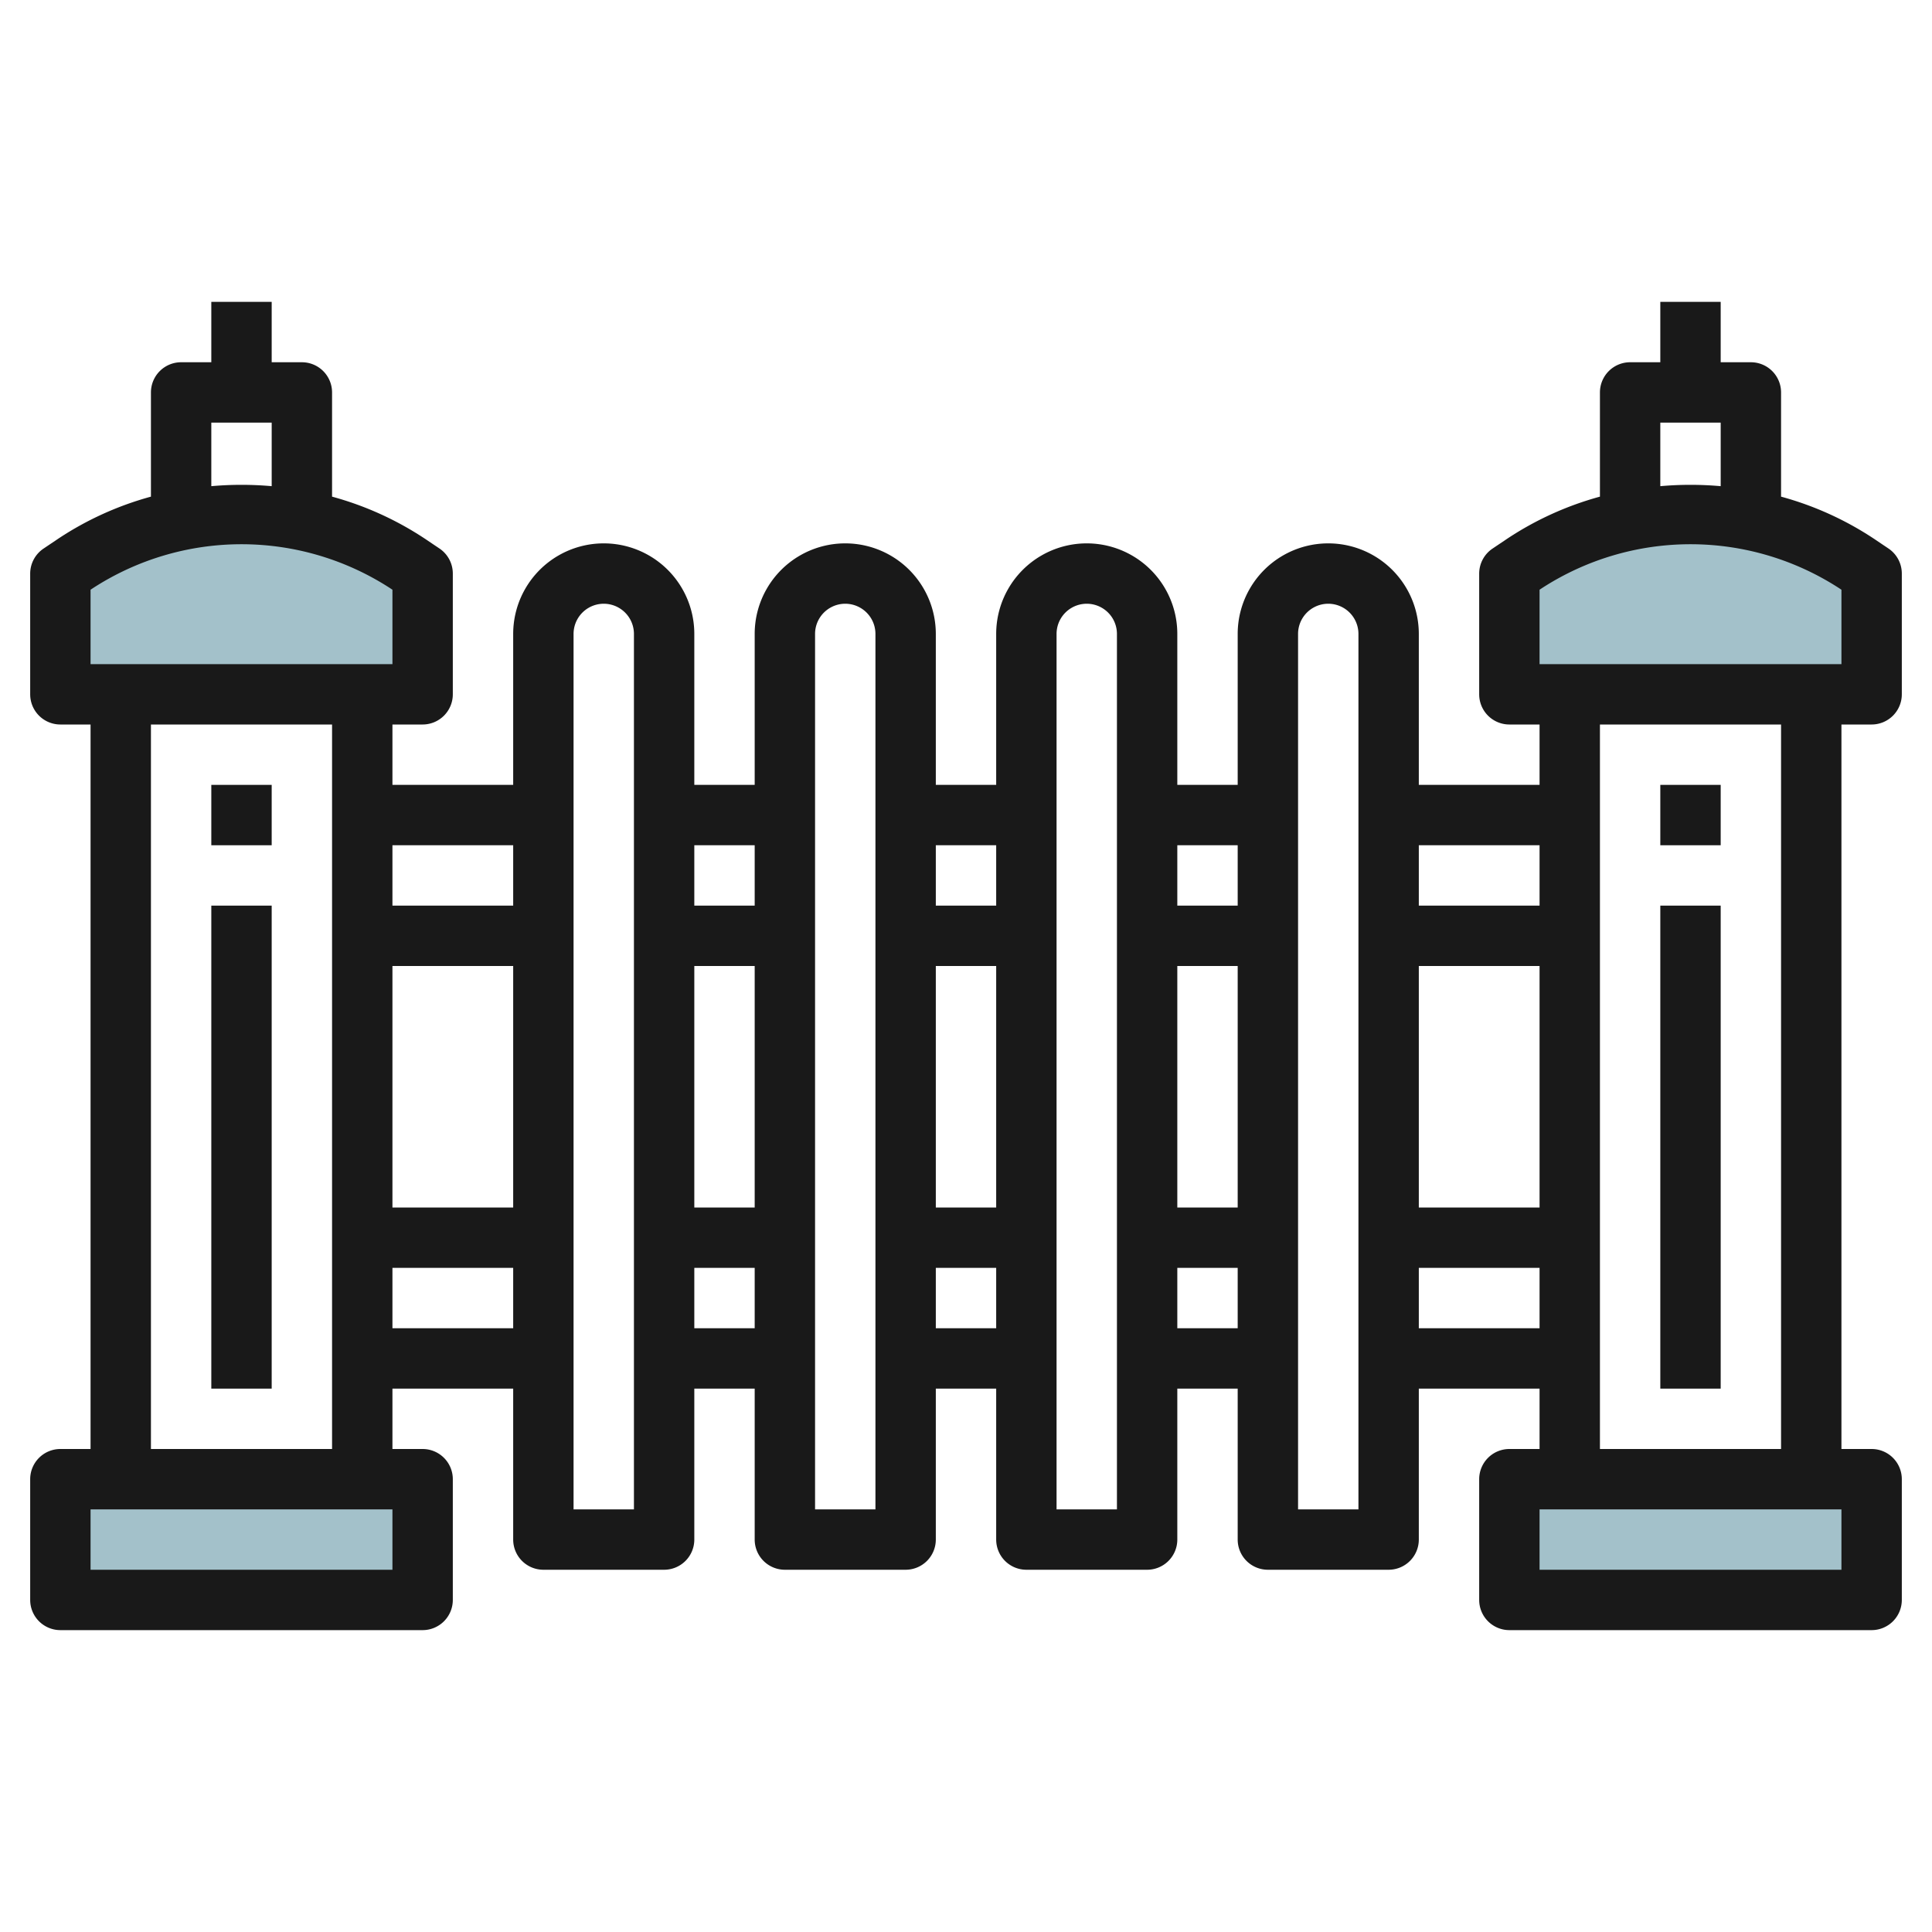
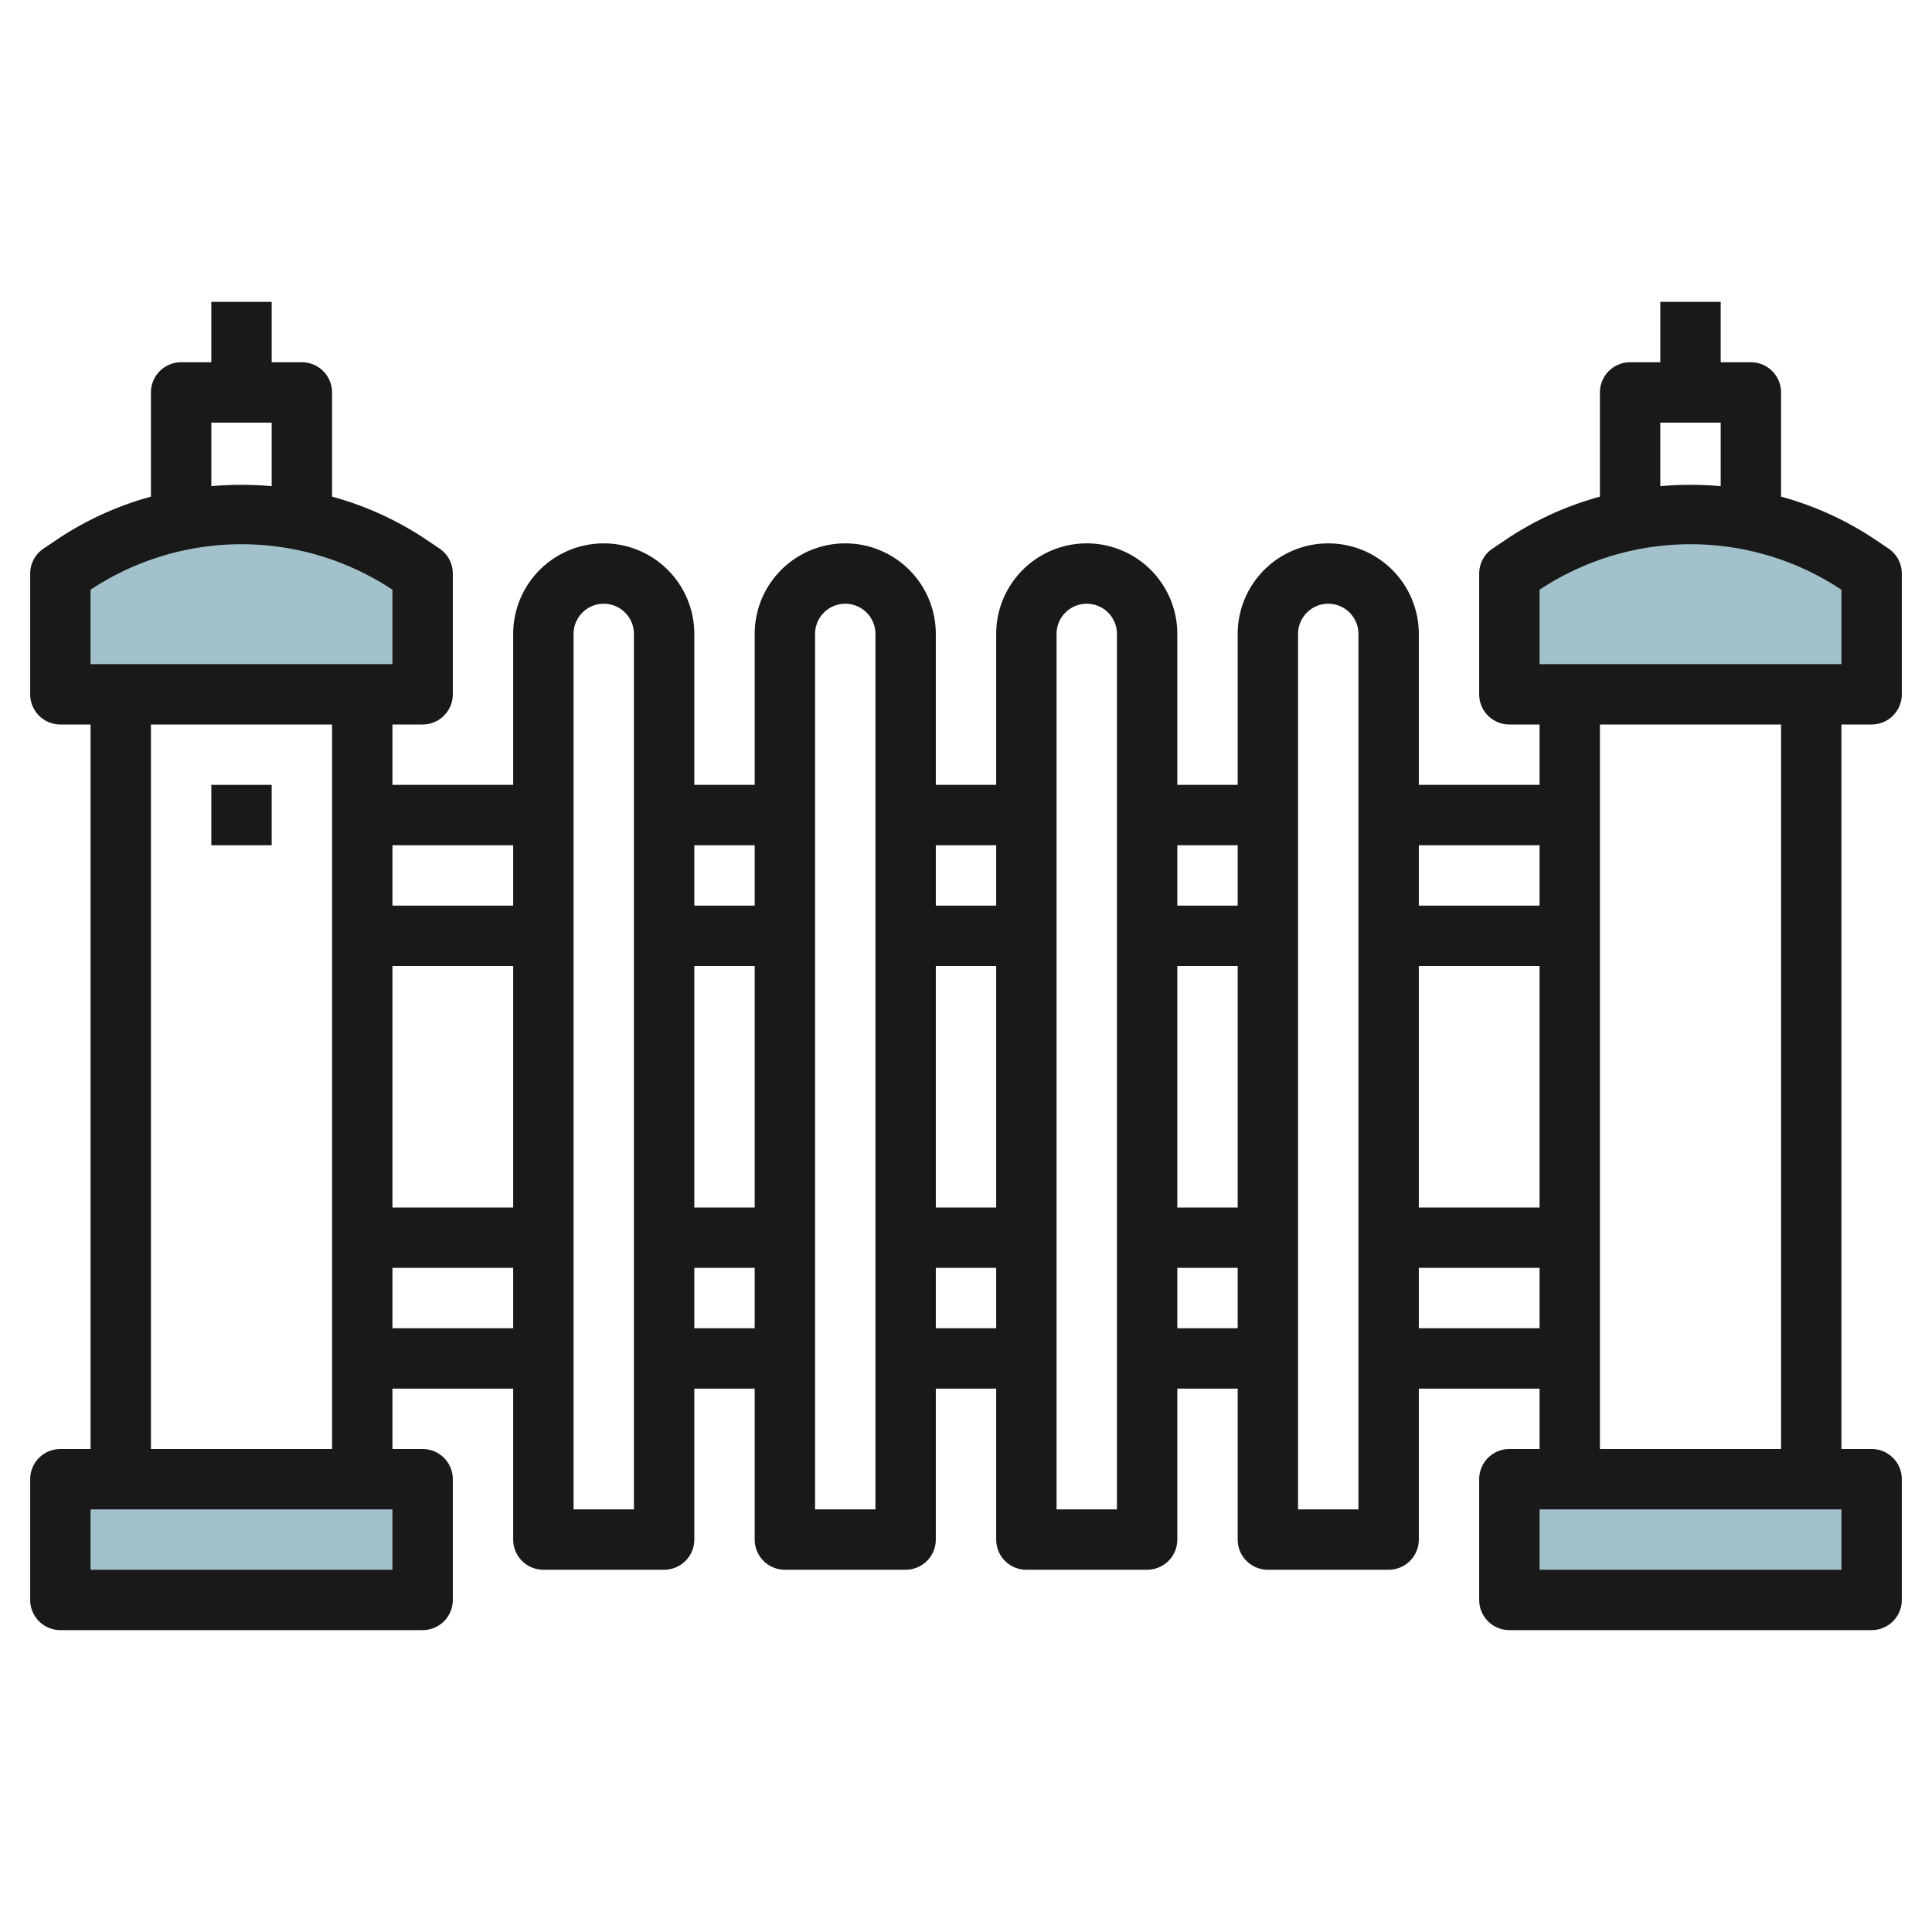
<svg xmlns="http://www.w3.org/2000/svg" id="Layer_1" height="512" viewBox="0 0 64 64" width="512" data-name="Layer 1">
  <path d="m14 19-.5-.336a9.907 9.907 0 0 0 -5.5-1.664 9.907 9.907 0 0 0 -5.5 1.664l-.5.336v4h12z" fill="#a3c1ca" />
  <path d="m2 49h12v4h-12z" fill="#a3c1ca" />
  <path d="m62 19-.5-.336a9.907 9.907 0 0 0 -5.5-1.664 9.907 9.907 0 0 0 -5.5 1.664l-.5.336v4h12z" fill="#a3c1ca" />
  <path d="m50 49h12v4h-12z" fill="#a3c1ca" />
  <g fill="#191919">
    <path d="m62.555 18.168-.5-.336a10.608 10.608 0 0 0 -3.055-1.38v-3.452a1 1 0 0 0 -1-1h-1v-2h-2v2h-1a1 1 0 0 0 -1 1v3.452a10.608 10.608 0 0 0 -3.051 1.38l-.5.336a1 1 0 0 0 -.449.832v4a1 1 0 0 0 1 1h1v2h-4v-5a3 3 0 0 0 -6 0v5h-2v-5a3 3 0 0 0 -6 0v5h-2v-5a3 3 0 0 0 -6 0v5h-2v-5a3 3 0 0 0 -6 0v5h-4v-2h1a1 1 0 0 0 1-1v-4a1 1 0 0 0 -.445-.832l-.5-.336a10.608 10.608 0 0 0 -3.055-1.38v-3.452a1 1 0 0 0 -1-1h-1v-2h-2v2h-1a1 1 0 0 0 -1 1v3.452a10.608 10.608 0 0 0 -3.051 1.38l-.5.336a1 1 0 0 0 -.449.832v4a1 1 0 0 0 1 1h1v24h-1a1 1 0 0 0 -1 1v4a1 1 0 0 0 1 1h12a1 1 0 0 0 1-1v-4a1 1 0 0 0 -1-1h-1v-2h4v5a1 1 0 0 0 1 1h4a1 1 0 0 0 1-1v-5h2v5a1 1 0 0 0 1 1h4a1 1 0 0 0 1-1v-5h2v5a1 1 0 0 0 1 1h4a1 1 0 0 0 1-1v-5h2v5a1 1 0 0 0 1 1h4a1 1 0 0 0 1-1v-5h4v2h-1a1 1 0 0 0 -1 1v4a1 1 0 0 0 1 1h12a1 1 0 0 0 1-1v-4a1 1 0 0 0 -1-1h-1v-24h1a1 1 0 0 0 1-1v-4a1 1 0 0 0 -.445-.832zm-45.555 9.832v2h-4v-2zm-4 4h4v8h-4zm-6-18h2v2.105a11.322 11.322 0 0 0 -2 0zm-4 5.535.059-.039a9.051 9.051 0 0 1 9.882 0l.059.039v2.465h-10zm10 32.465h-10v-2h10zm-8-4v-24h6v24zm8-4v-2h4v2zm8 6h-2v-29a1 1 0 0 1 2 0zm4-22v2h-2v-2zm0 4v8h-2v-8zm-2 12v-2h2v2zm6 6h-2v-29a1 1 0 0 1 2 0zm4-22v2h-2v-2zm0 4v8h-2v-8zm-2 12v-2h2v2zm6 6h-2v-29a1 1 0 0 1 2 0zm4-22v2h-2v-2zm0 4v8h-2v-8zm-2 12v-2h2v2zm6 6h-2v-29a1 1 0 0 1 2 0zm10-36h2v2.105a11.322 11.322 0 0 0 -2 0zm-4 26h-4v-8h4zm0-12v2h-4v-2zm-4 16v-2h4v2zm14 8h-10v-2h10zm-2-4h-6v-24h6zm2-26h-10v-2.465l.059-.039a9.051 9.051 0 0 1 9.882 0l.059.039z" />
    <path d="m7 26h2v2h-2z" />
-     <path d="m7 30h2v16h-2z" />
-     <path d="m55 26h2v2h-2z" />
-     <path d="m55 30h2v16h-2z" />
  </g>
</svg>